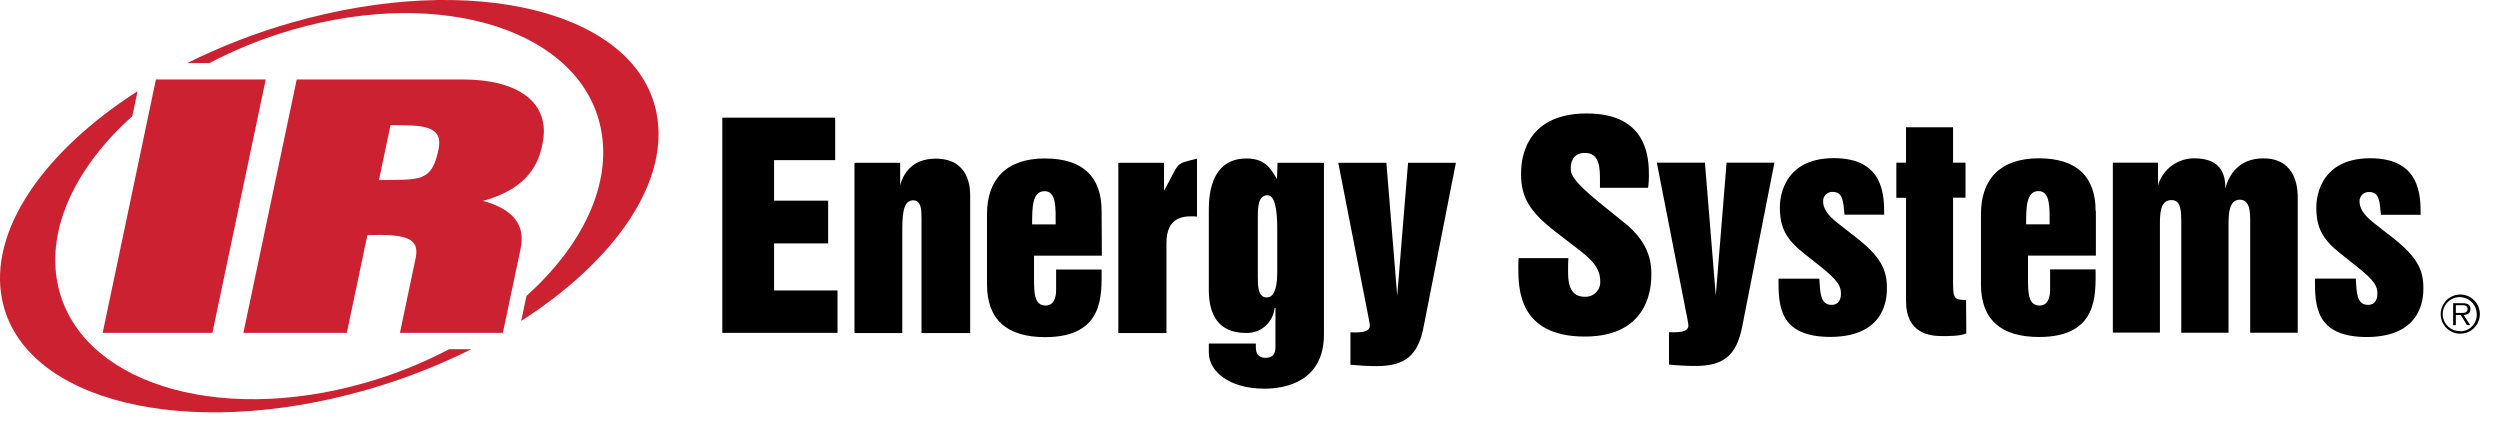
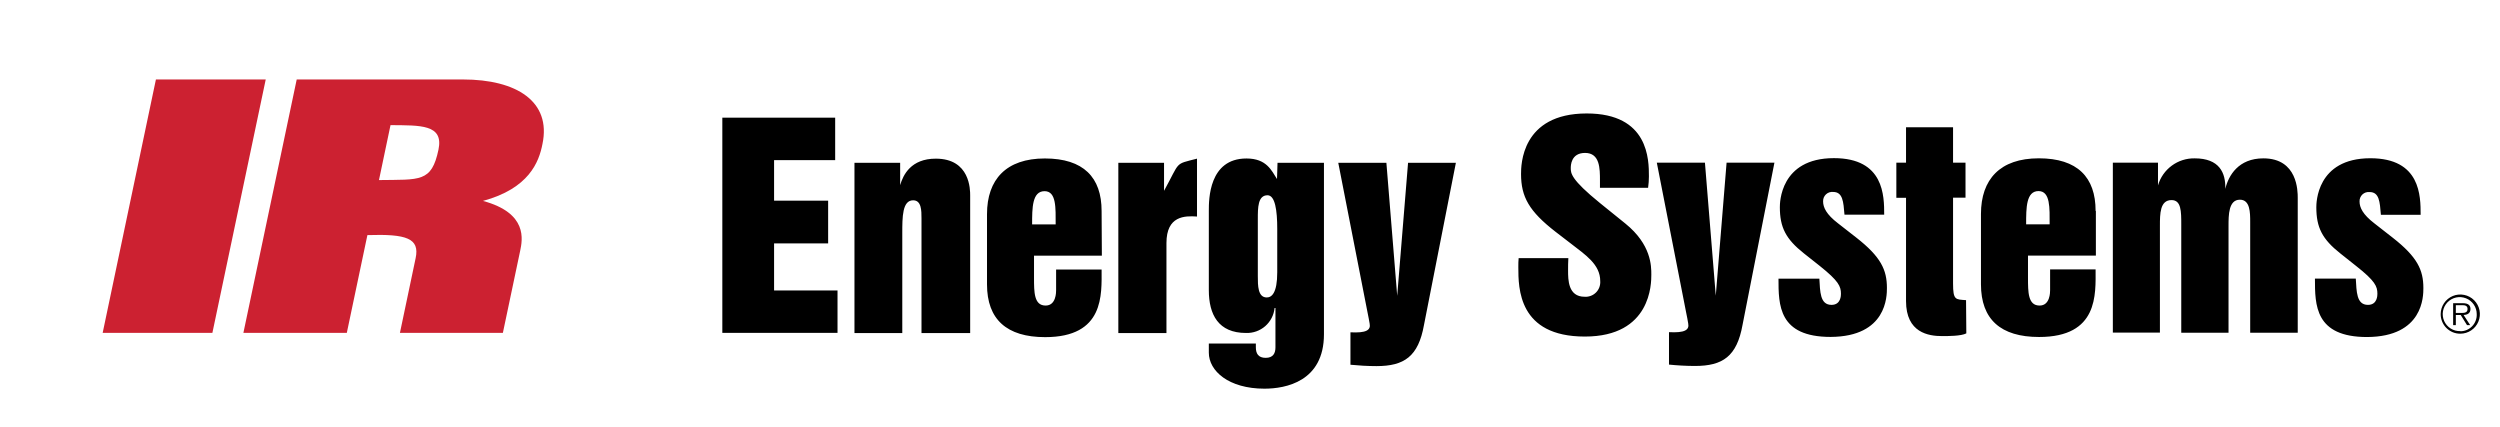
<svg xmlns="http://www.w3.org/2000/svg" width="117" height="20" viewBox="0 0 117 20" fill="none">
  <g clip-path="url(#clip0_3489_19788)">
    <path fill-rule="evenodd" clip-rule="evenodd" d="M7.297 3.719H12.436L9.94 15.577H4.805L7.297 3.719ZM11.391 15.577H16.231L17.194 11.003C19.026 10.944 19.65 11.152 19.452 12.081L18.717 15.577H23.535L24.344 11.737C24.45 11.227 24.714 9.973 22.603 9.403C24.75 8.82 25.223 7.592 25.387 6.74C25.806 4.75 24.177 3.719 21.666 3.719H13.886L11.391 15.577ZM17.736 8.427L18.276 5.856C19.667 5.869 20.772 5.812 20.521 7.002C20.199 8.542 19.657 8.398 17.742 8.427H17.736Z" fill="#CC2131" />
-     <path fill-rule="evenodd" clip-rule="evenodd" d="M21.018 16.344C19.766 17.001 18.449 17.528 17.088 17.916C10.067 19.925 3.626 17.852 2.698 13.286C2.165 10.666 3.572 7.788 6.192 5.435L6.438 4.269C2.048 7.081 -0.555 10.799 0.1 14.03C1.063 18.779 8.7 20.664 17.155 18.245C18.844 17.763 20.485 17.127 22.057 16.344H21.018ZM30.722 5.27C29.757 0.52 22.122 -1.366 13.665 1.053C11.976 1.534 10.335 2.17 8.762 2.952H9.799C11.052 2.296 12.369 1.769 13.729 1.379C20.75 -0.629 27.192 1.446 28.119 6.012C28.652 8.632 27.251 11.499 24.639 13.85L24.392 15.019C28.778 12.21 31.375 8.496 30.72 5.27H30.722Z" fill="#CC2131" />
    <path fill-rule="evenodd" clip-rule="evenodd" d="M59.32 9.138C59.675 9.138 59.775 9.846 59.775 10.707V12.745C59.775 13.727 59.51 13.921 59.284 13.921C58.866 13.921 58.866 13.364 58.866 12.921V10.25C58.866 9.72 58.866 9.138 59.321 9.138H59.32ZM61.965 7.62H59.788L59.764 8.379C59.51 7.987 59.282 7.417 58.334 7.417C56.573 7.417 56.573 9.34 56.573 9.859V13.578C56.573 14.725 57.02 15.583 58.314 15.583C58.644 15.594 58.965 15.48 59.214 15.263C59.462 15.045 59.618 14.742 59.651 14.413H59.691V16.256C59.691 16.534 59.582 16.747 59.233 16.747C58.884 16.747 58.774 16.539 58.774 16.256V16.077H56.573V16.505C56.573 17.355 57.494 18.19 59.177 18.19C60.16 18.19 61.961 17.862 61.961 15.642V7.617L61.965 7.62ZM62.631 7.62H64.883L65.389 13.844L65.897 7.62H68.135L66.642 15.211C66.378 16.685 65.718 17.134 64.416 17.134C64.01 17.134 63.568 17.107 63.201 17.07V15.552C63.935 15.591 64.161 15.452 64.1 15.147C64.085 15.085 64.034 14.744 63.997 14.603L62.631 7.62ZM49.405 10.503H48.303C48.303 9.733 48.303 8.947 48.886 8.947C49.443 8.947 49.405 9.733 49.405 10.503ZM51.555 9.872C51.555 8.302 50.709 7.416 48.899 7.416C47.09 7.416 46.192 8.398 46.192 10.021V13.311C46.192 14.949 47.116 15.778 48.912 15.778C51.696 15.778 51.555 13.78 51.555 12.615H49.426V13.578C49.426 13.68 49.426 14.3 48.935 14.3C48.392 14.3 48.392 13.681 48.392 12.99V11.965H51.567L51.555 9.872ZM52.338 7.62H54.477V8.93C55.25 7.527 54.945 7.704 56.02 7.425V10.134C55.45 10.095 54.59 10.095 54.59 11.374V15.588H52.338V7.629V7.62ZM39.989 7.62H42.127V8.665C42.267 8.184 42.633 7.425 43.796 7.425C45.404 7.425 45.404 8.881 45.404 9.147V15.588H43.126V10.221C43.126 9.856 43.126 9.374 42.735 9.374C42.227 9.374 42.227 10.159 42.227 10.919V15.588H39.989V7.629V7.62ZM33.81 5.506H39.086V7.493H36.227V9.391H38.757V11.39H36.227V13.593H39.196V15.578H33.805V5.506H33.81ZM108.339 13.039H110.251C110.289 13.634 110.276 14.268 110.82 14.268C111.262 14.268 111.262 13.824 111.262 13.747C111.262 13.405 111.162 13.152 110.263 12.445L109.529 11.862C108.681 11.191 108.404 10.648 108.404 9.699C108.404 9.522 108.404 7.406 110.933 7.406C113.286 7.406 113.286 9.178 113.286 10.052H111.426C111.375 9.443 111.352 8.988 110.895 8.988C110.834 8.982 110.772 8.989 110.714 9.008C110.657 9.028 110.603 9.06 110.559 9.102C110.515 9.144 110.48 9.196 110.457 9.253C110.434 9.309 110.424 9.37 110.427 9.432C110.427 9.71 110.579 10.039 111.123 10.455L111.984 11.128C113.13 12.026 113.414 12.633 113.414 13.48C113.414 13.86 113.414 15.758 110.782 15.773C108.339 15.773 108.339 14.279 108.339 13.039ZM115.143 15.496C114.985 15.501 114.828 15.46 114.694 15.376C114.559 15.292 114.453 15.169 114.388 15.025C114.324 14.88 114.304 14.719 114.331 14.563C114.359 14.407 114.432 14.263 114.542 14.148C114.652 14.034 114.793 13.956 114.948 13.922C115.103 13.889 115.265 13.903 115.412 13.962C115.559 14.021 115.685 14.123 115.774 14.254C115.863 14.385 115.911 14.54 115.911 14.698C115.916 14.802 115.9 14.906 115.863 15.003C115.827 15.101 115.771 15.19 115.699 15.265C115.628 15.34 115.541 15.4 115.446 15.441C115.35 15.482 115.247 15.503 115.143 15.502V15.496ZM115.143 15.617C115.324 15.617 115.501 15.563 115.652 15.462C115.803 15.361 115.92 15.218 115.989 15.05C116.058 14.883 116.076 14.698 116.041 14.521C116.005 14.343 115.918 14.18 115.79 14.052C115.662 13.923 115.499 13.836 115.321 13.801C115.143 13.765 114.959 13.783 114.791 13.852C114.624 13.922 114.48 14.039 114.38 14.19C114.279 14.34 114.225 14.517 114.224 14.698C114.223 14.819 114.247 14.939 114.293 15.051C114.338 15.163 114.406 15.264 114.491 15.35C114.577 15.435 114.679 15.503 114.79 15.549C114.902 15.595 115.022 15.618 115.143 15.617ZM115.29 14.739C115.471 14.739 115.618 14.661 115.618 14.461C115.618 14.297 115.526 14.189 115.254 14.189H114.807V15.216H114.933V14.743H115.163L115.456 15.216H115.605L115.297 14.743L114.933 14.646V14.282H115.227C115.351 14.282 115.482 14.3 115.482 14.461C115.482 14.669 115.269 14.644 115.125 14.644H114.933L115.297 14.743L115.29 14.739ZM95.923 10.498H94.823C94.823 9.725 94.823 8.942 95.404 8.942C95.961 8.947 95.923 9.731 95.923 10.504V10.498ZM98.074 9.866C98.074 8.297 97.227 7.409 95.416 7.409C93.604 7.409 92.709 8.392 92.709 10.015V13.303C92.709 14.949 93.634 15.771 95.429 15.771C98.213 15.771 98.074 13.771 98.074 12.609H95.945V13.578C95.945 13.678 95.945 14.3 95.453 14.3C94.91 14.3 94.91 13.68 94.91 12.99V11.963H98.087V9.879L98.074 9.866ZM71.072 12.08H73.399C73.386 12.268 73.386 12.471 73.386 12.661C73.386 13.092 73.386 13.888 74.159 13.888C74.257 13.895 74.355 13.881 74.447 13.846C74.54 13.812 74.623 13.758 74.693 13.688C74.762 13.619 74.816 13.535 74.85 13.443C74.884 13.351 74.898 13.252 74.891 13.154C74.891 12.37 74.195 11.927 73.512 11.395L72.804 10.851C71.563 9.89 71.185 9.214 71.185 8.144C71.185 7.751 71.185 5.31 74.258 5.31C77.169 5.31 77.169 7.486 77.169 8.257C77.168 8.435 77.156 8.612 77.131 8.788H74.878V8.447C74.878 7.891 74.878 7.157 74.182 7.157C73.512 7.157 73.512 7.763 73.512 7.864C73.512 8.105 73.512 8.395 74.878 9.502L76.068 10.463C77.282 11.446 77.282 12.45 77.282 12.854C77.282 13.259 77.282 15.751 74.17 15.751C71.058 15.751 71.058 13.486 71.058 12.501C71.058 12.361 71.058 12.211 71.073 12.072L71.072 12.08ZM98.881 7.614H100.994V8.677C101.101 8.306 101.329 7.981 101.64 7.752C101.951 7.523 102.329 7.403 102.715 7.411C103.861 7.411 104.169 8.081 104.143 8.84C104.295 8.207 104.763 7.411 105.926 7.411C107.534 7.411 107.534 8.953 107.534 9.258V15.571H105.309V10.385C105.309 9.954 105.309 9.346 104.827 9.346C104.295 9.346 104.295 10.067 104.295 10.575V15.571H102.083V10.511C102.083 9.89 102.083 9.364 101.627 9.364C101.084 9.364 101.084 10.01 101.084 10.568V15.565H98.881V7.607V7.614ZM83.233 13.041H85.146C85.183 13.636 85.17 14.268 85.714 14.268C86.156 14.268 86.156 13.825 86.156 13.748C86.156 13.406 86.056 13.154 85.156 12.438L84.422 11.857C83.575 11.185 83.297 10.643 83.297 9.694C83.297 9.517 83.297 7.401 85.827 7.401C88.18 7.401 88.18 9.173 88.18 10.047H86.322C86.271 9.438 86.245 8.983 85.789 8.983C85.728 8.977 85.667 8.984 85.609 9.003C85.551 9.023 85.498 9.055 85.454 9.097C85.409 9.14 85.374 9.191 85.351 9.248C85.329 9.304 85.318 9.366 85.321 9.427C85.321 9.705 85.473 10.034 86.017 10.45L86.879 11.123C88.025 12.021 88.308 12.628 88.308 13.475C88.308 13.855 88.308 15.753 85.675 15.768C83.233 15.768 83.233 14.274 83.233 13.034V13.041ZM88.749 7.614H89.202V5.955H91.403V7.614H91.986V9.251H91.403V13.262C91.403 14.06 91.52 14.009 92.011 14.047L92.024 15.602C91.785 15.729 91.177 15.729 90.886 15.729C90.265 15.729 89.202 15.578 89.202 14.091V9.258H88.749V7.62V7.614ZM77.539 7.614H79.791L80.298 13.837L80.804 7.614H83.043L81.551 15.204C81.286 16.678 80.626 17.127 79.324 17.127C78.919 17.127 78.475 17.101 78.109 17.063V15.545C78.842 15.584 79.07 15.445 79.008 15.14C78.995 15.078 78.944 14.738 78.906 14.597L77.539 7.614Z" fill="black" />
  </g>
  <defs>
    <clipPath id="clip0_3489_19788">
      <rect width="116.055" height="19.3" fill="white" />
    </clipPath>
  </defs>
</svg>